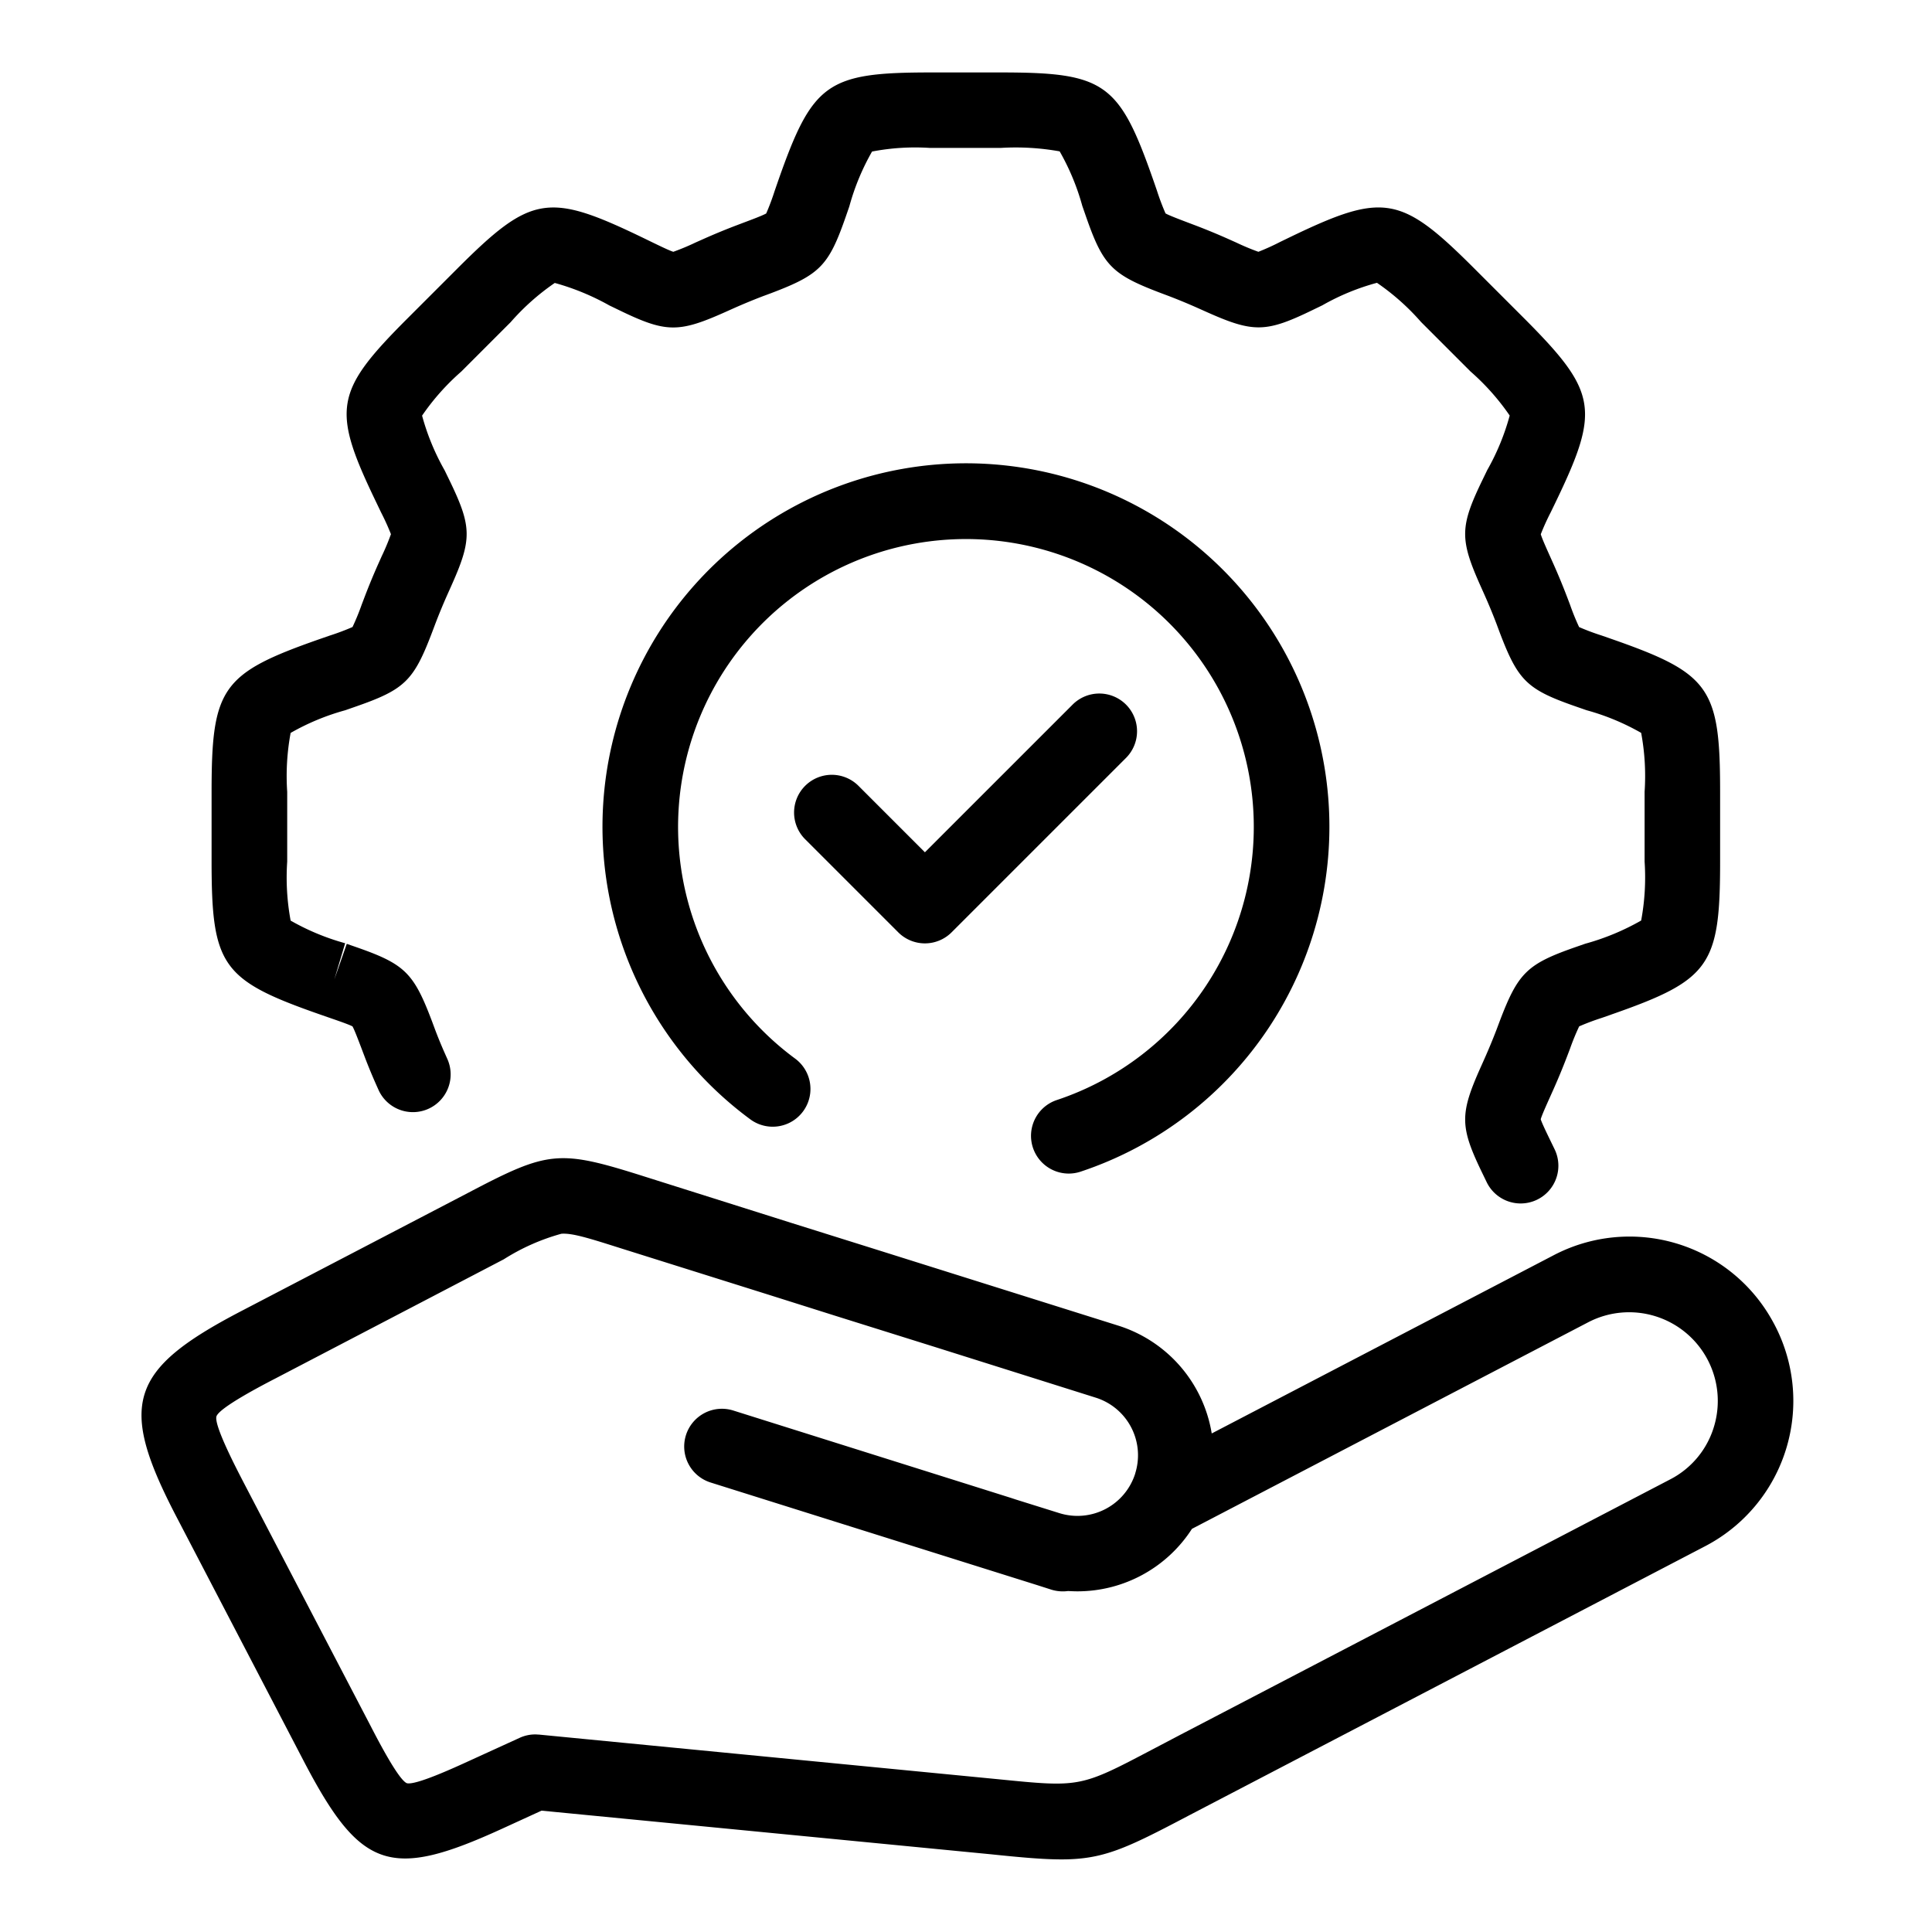
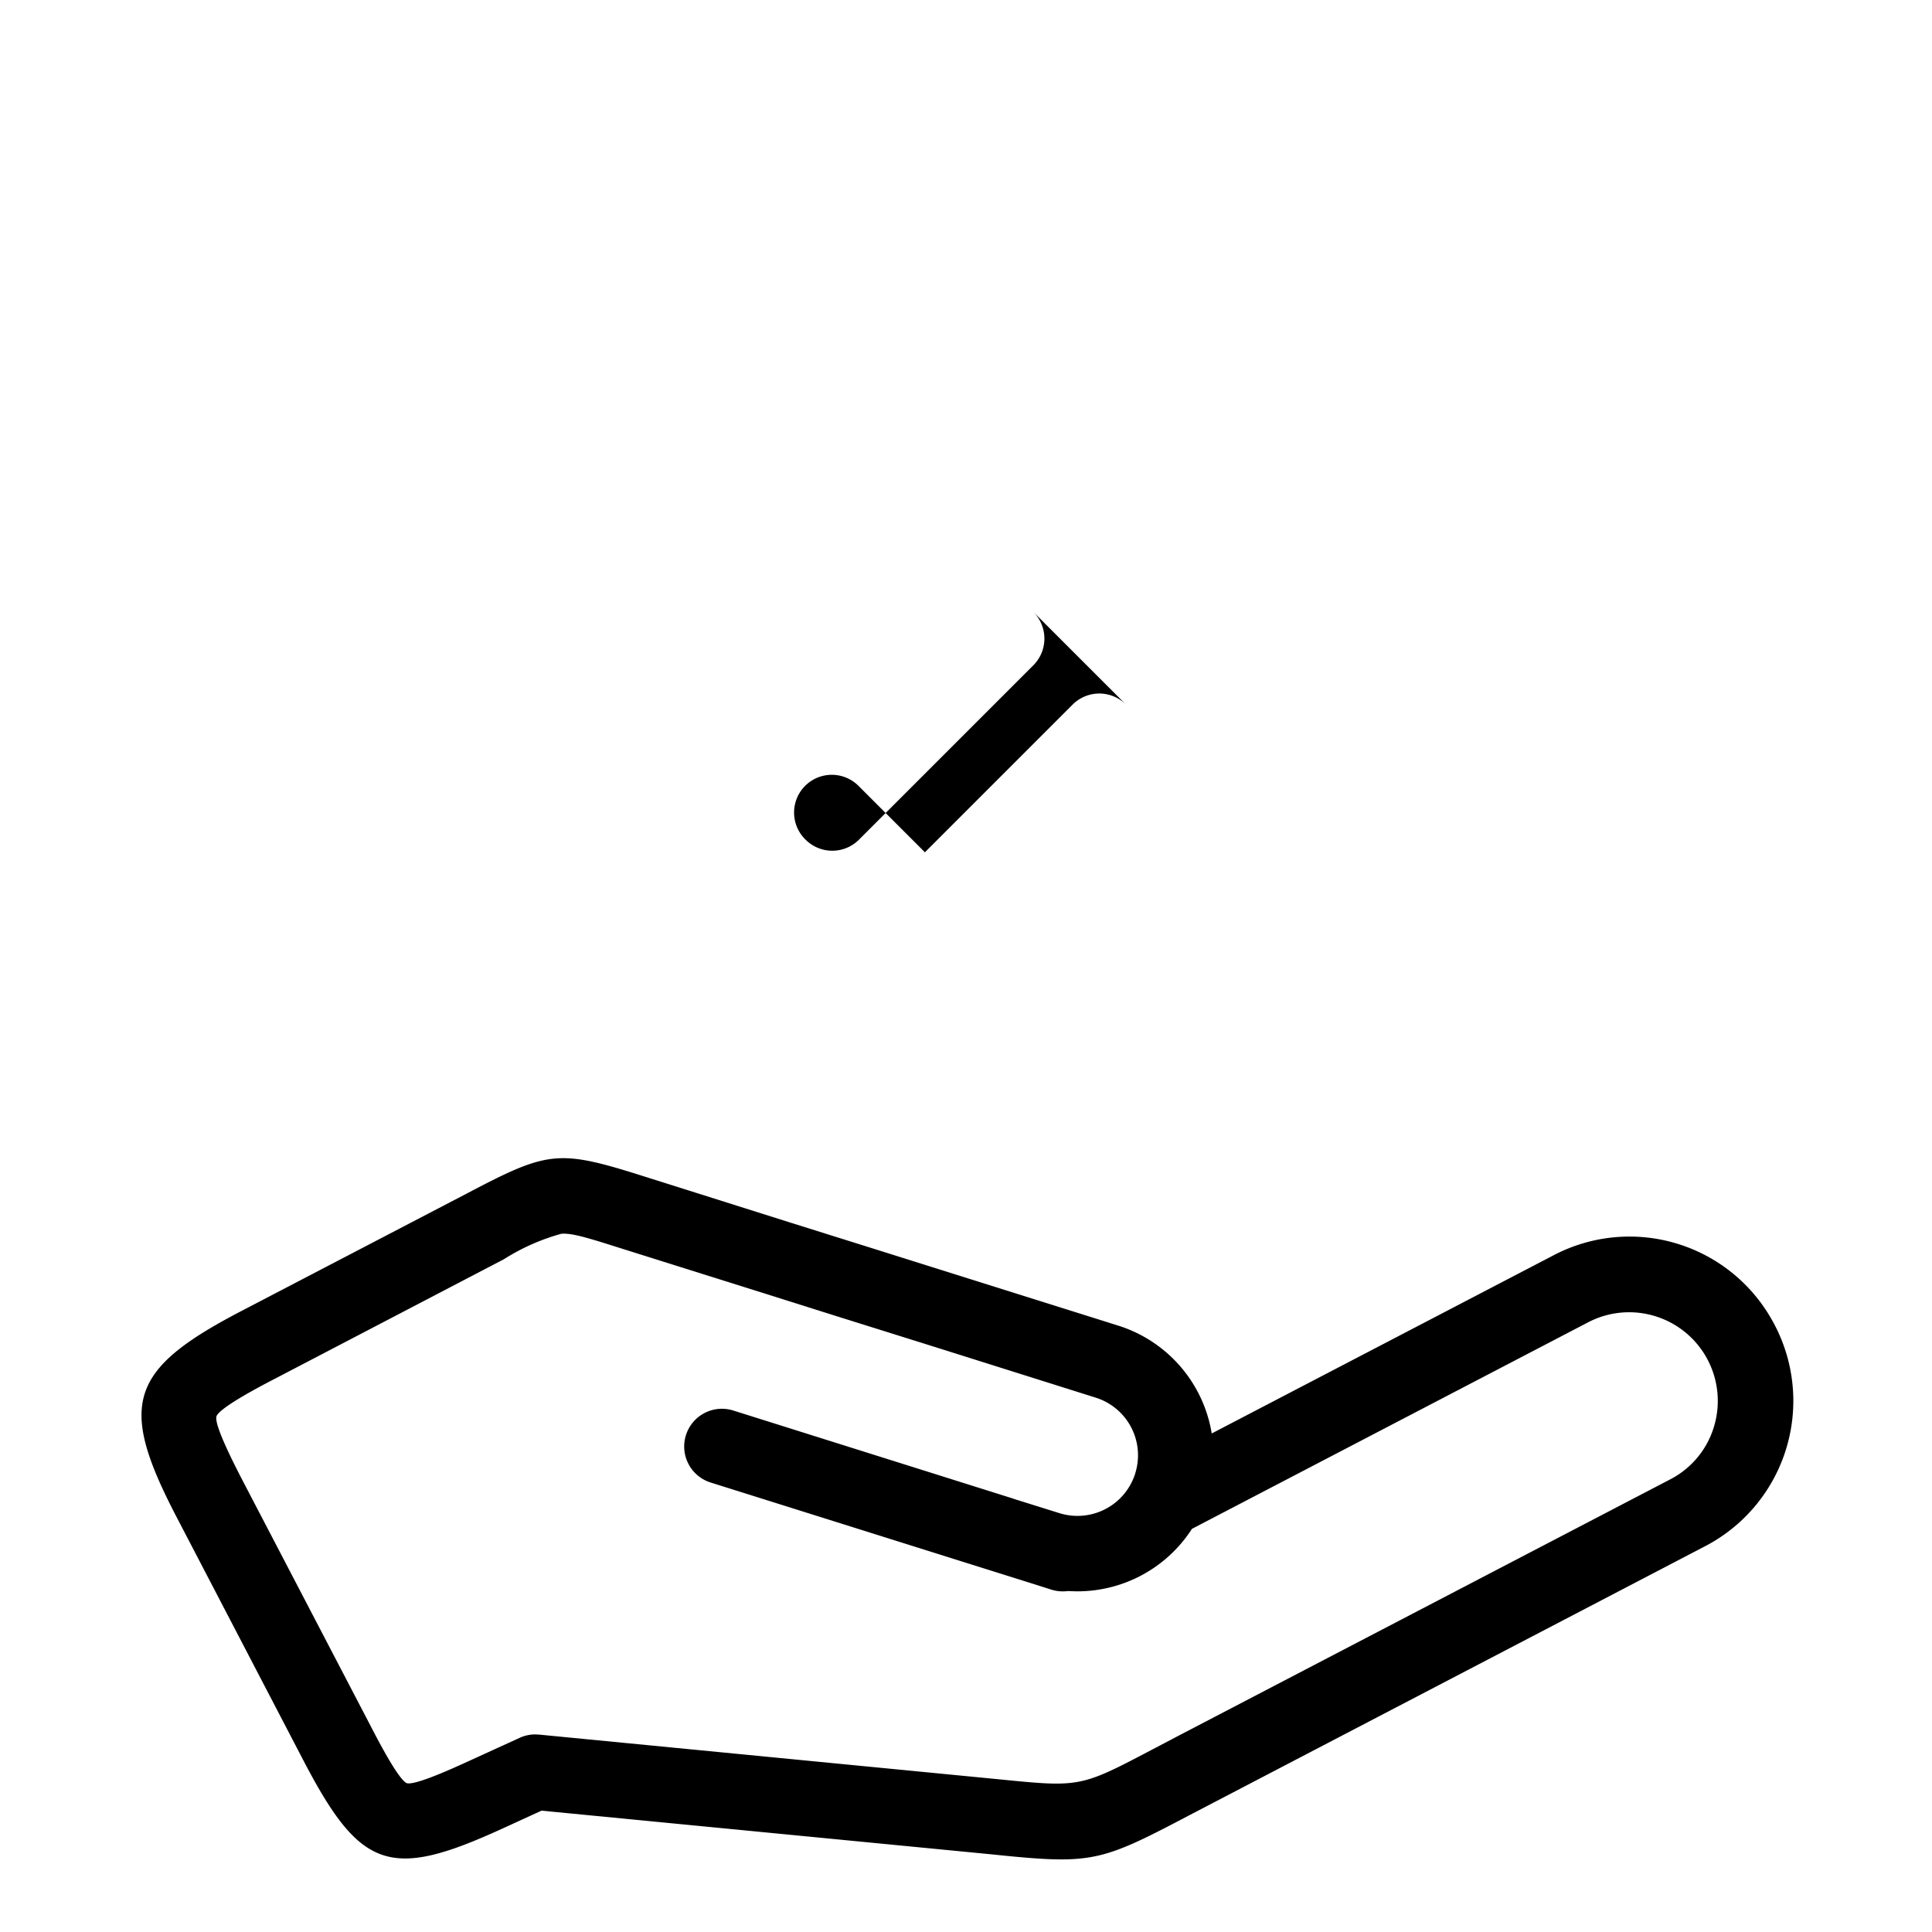
<svg xmlns="http://www.w3.org/2000/svg" width="128" viewBox="0 0 128 128" height="128">
  <g>
-     <path d="m21.211 67.215.106.037.549.191c.617.213 1.253.434 1.488.558.131.232.368.859.6 1.467l.208.55c.358.942.652 1.6.834 2.008l.054.12a2.5 2.5 0 1 0 4.568-2.03l-.057-.13c-.158-.352-.414-.925-.725-1.745l-.2-.538c-1.236-3.277-1.811-3.836-5.126-4.985l-.535-.186-.825 2.36.717-2.4a15.657 15.657 0 0 1 -3.612-1.5 15.667 15.667 0 0 1 -.227-3.906v-4.623a15.657 15.657 0 0 1 .227-3.905 15.609 15.609 0 0 1 3.611-1.5l.629-.22c3.33-1.153 3.909-1.715 5.156-5.007l.2-.53q.363-.948.773-1.871l.235-.525c1.433-3.189 1.421-3.989-.106-7.137l-.249-.513-.049-.1a15.592 15.592 0 0 1 -1.491-3.618 15.559 15.559 0 0 1 2.6-2.923l3.267-3.268a15.593 15.593 0 0 1 2.924-2.6 16.208 16.208 0 0 1 3.616 1.49l.091.044.036.017.472.228c3.162 1.535 3.966 1.548 7.166.111l.52-.233q.923-.408 1.867-.771l.541-.2c3.282-1.243 3.841-1.82 4.993-5.142l.186-.537.033-.1a15.6 15.6 0 0 1 1.5-3.613 15.126 15.126 0 0 1 3.824-.24h4.7a16.535 16.535 0 0 1 3.905.228 15.629 15.629 0 0 1 1.5 3.613l.219.629c1.153 3.329 1.715 3.906 5.005 5.153l.532.2q.945.363 1.863.771l.528.236c3.194 1.434 4 1.423 7.151-.109l.607-.294a15.374 15.374 0 0 1 3.617-1.49 15.561 15.561 0 0 1 2.924 2.6l3.2 3.2.07.071a15.616 15.616 0 0 1 2.6 2.923 15.554 15.554 0 0 1 -1.49 3.617l-.044.092-.011.023-.235.485c-1.535 3.161-1.547 3.965-.109 7.169l.233.521q.409.918.77 1.862l.2.538c1.244 3.284 1.821 3.844 5.141 4.994l.515.179.028.01.1.034a15.6 15.6 0 0 1 3.612 1.5 15.59 15.59 0 0 1 .228 3.905v4.622a15.586 15.586 0 0 1 -.228 3.905 16.062 16.062 0 0 1 -3.708 1.538l-.031.011-.5.174c-3.331 1.154-3.909 1.715-5.155 5.005l-.2.533q-.363.943-.772 1.863l-.236.529c-1.434 3.194-1.421 4 .111 7.151l.236.487a2.5 2.5 0 0 0 4.586-1.989c-.022-.052-.045-.105-.07-.156l-.255-.526c-.286-.59-.582-1.2-.66-1.454.07-.255.346-.87.613-1.466l.243-.542q.463-1.041.874-2.113l.208-.546a15.775 15.775 0 0 1 .609-1.486 16.074 16.074 0 0 1 1.508-.566l.544-.19c.031-.011.063-.022.095-.035 6.519-2.279 7.191-3.225 7.191-10.13v-4.615c0-6.905-.672-7.852-7.191-10.13l-.068-.024-.031-.011-.552-.192a15.85 15.85 0 0 1 -1.5-.562 15.586 15.586 0 0 1 -.6-1.478l-.21-.552q-.411-1.073-.874-2.114l-.238-.531c-.269-.6-.548-1.222-.617-1.477a15.775 15.775 0 0 1 .663-1.461l.251-.519.013-.026.033-.069c3-6.219 2.8-7.363-2.151-12.316l-3.2-3.2c-4.884-4.884-6.029-5.077-12.247-2.079l-.62.3a15.644 15.644 0 0 1 -1.452.659 15.786 15.786 0 0 1 -1.467-.613l-.543-.243q-1.041-.463-2.111-.873l-.545-.206c-.618-.235-1.256-.477-1.486-.608a16.057 16.057 0 0 1 -.568-1.508l-.177-.512-.045-.129c-2.276-6.515-3.222-7.19-10.129-7.19h-4.622c-6.9 0-7.849.673-10.16 7.285-.006.019-.013.039-.02.058l-.173.5a16.006 16.006 0 0 1 -.562 1.5c-.231.131-.864.371-1.476.6l-.556.211q-1.069.409-2.113.874l-.534.238a15.78 15.78 0 0 1 -1.475.616c-.254-.077-.867-.374-1.462-.662l-.516-.251-.04-.019-.054-.026c-6.222-3-7.365-2.8-12.247 2.079l-3.268 3.268c-4.882 4.882-5.077 6.026-2.077 12.247l.3.627a15.841 15.841 0 0 1 .656 1.445 15.754 15.754 0 0 1 -.611 1.46l-.242.54q-.465 1.046-.876 2.12l-.207.544a15.953 15.953 0 0 1 -.609 1.487 15.792 15.792 0 0 1 -1.507.567l-.643.223c-6.517 2.279-7.188 3.225-7.188 10.13v4.621c.003 6.908.674 7.854 7.193 10.133z" />
-     <path d="m70.81 77.752a2.5 2.5 0 0 0 .789-.129 24.08 24.08 0 1 0 -21.889-3.464 2.5 2.5 0 0 0 2.969-4.024 19.071 19.071 0 1 1 17.342 2.744 2.5 2.5 0 0 0 .789 4.873z" />
    <path d="m117.39 87.44a10.824 10.824 0 0 0 -14.47-4.27l-22.64 11.8a9.022 9.022 0 0 0 -6.18-7.14l-16.22-5.1-5.39-1.69-9.72-3.07c-5.74-1.82-6.39-1.76-11.72 1.04l-15.08 7.86c-7.44 3.88-8.16 6.17-4.28 13.62l8.42 16.16c3.77 7.23 5.74 7.9 13.15 4.51l2.62-1.2 27.8 2.7 1.96.19c2.02.21 3.47.34 4.68.34 2.78 0 4.27-.71 8.39-2.88l34.26-17.87a10.854 10.854 0 0 0 4.42-15zm-3.82 7.03a5.8 5.8 0 0 1 -2.91 3.54l-32.51 16.95-1.77.93c-4.81 2.53-4.81 2.53-10.23 1.99l-30.45-2.96c-.08 0-.16-.01-.24-.01a2.467 2.467 0 0 0 -1.04.23l-3.24 1.48c-1.09.5-3.66 1.68-4.23 1.52-.54-.23-1.85-2.73-2.4-3.8l-8.43-16.16c-.48-.93-1.95-3.75-1.78-4.34.19-.58 3.01-2.05 3.94-2.53l15.1-7.88a14.092 14.092 0 0 1 3.81-1.69c.74-.06 1.91.32 4.06 1l9.74 3.06 4.37 1.38 6.64 2.08 10.6 3.34a4 4 0 0 1 2.61 5.02v.01a4.013 4.013 0 0 1 -5.02 2.62l-2.91-.91-.27-.09-6.64-2.09-11.79-3.71a2.5 2.5 0 0 0 -1.5 4.77l17.31 5.44 4.3 1.35.97.31a2.576 2.576 0 0 0 1.1.09c.21.01.42.02.63.02a9.021 9.021 0 0 0 7.58-4.14l26.26-13.69a5.874 5.874 0 0 1 8.34 6.87z" />
-     <path d="m74.6 46.68a2.5 2.5 0 0 0 -3.535 0l-9.787 9.786-4.37-4.37a2.5 2.5 0 1 0 -3.535 3.535l6.138 6.138a2.5 2.5 0 0 0 3.535 0l11.554-11.554a2.5 2.5 0 0 0 0-3.535z" />
+     <path d="m74.6 46.68a2.5 2.5 0 0 0 -3.535 0l-9.787 9.786-4.37-4.37a2.5 2.5 0 1 0 -3.535 3.535a2.5 2.5 0 0 0 3.535 0l11.554-11.554a2.5 2.5 0 0 0 0-3.535z" />
  </g>
</svg>